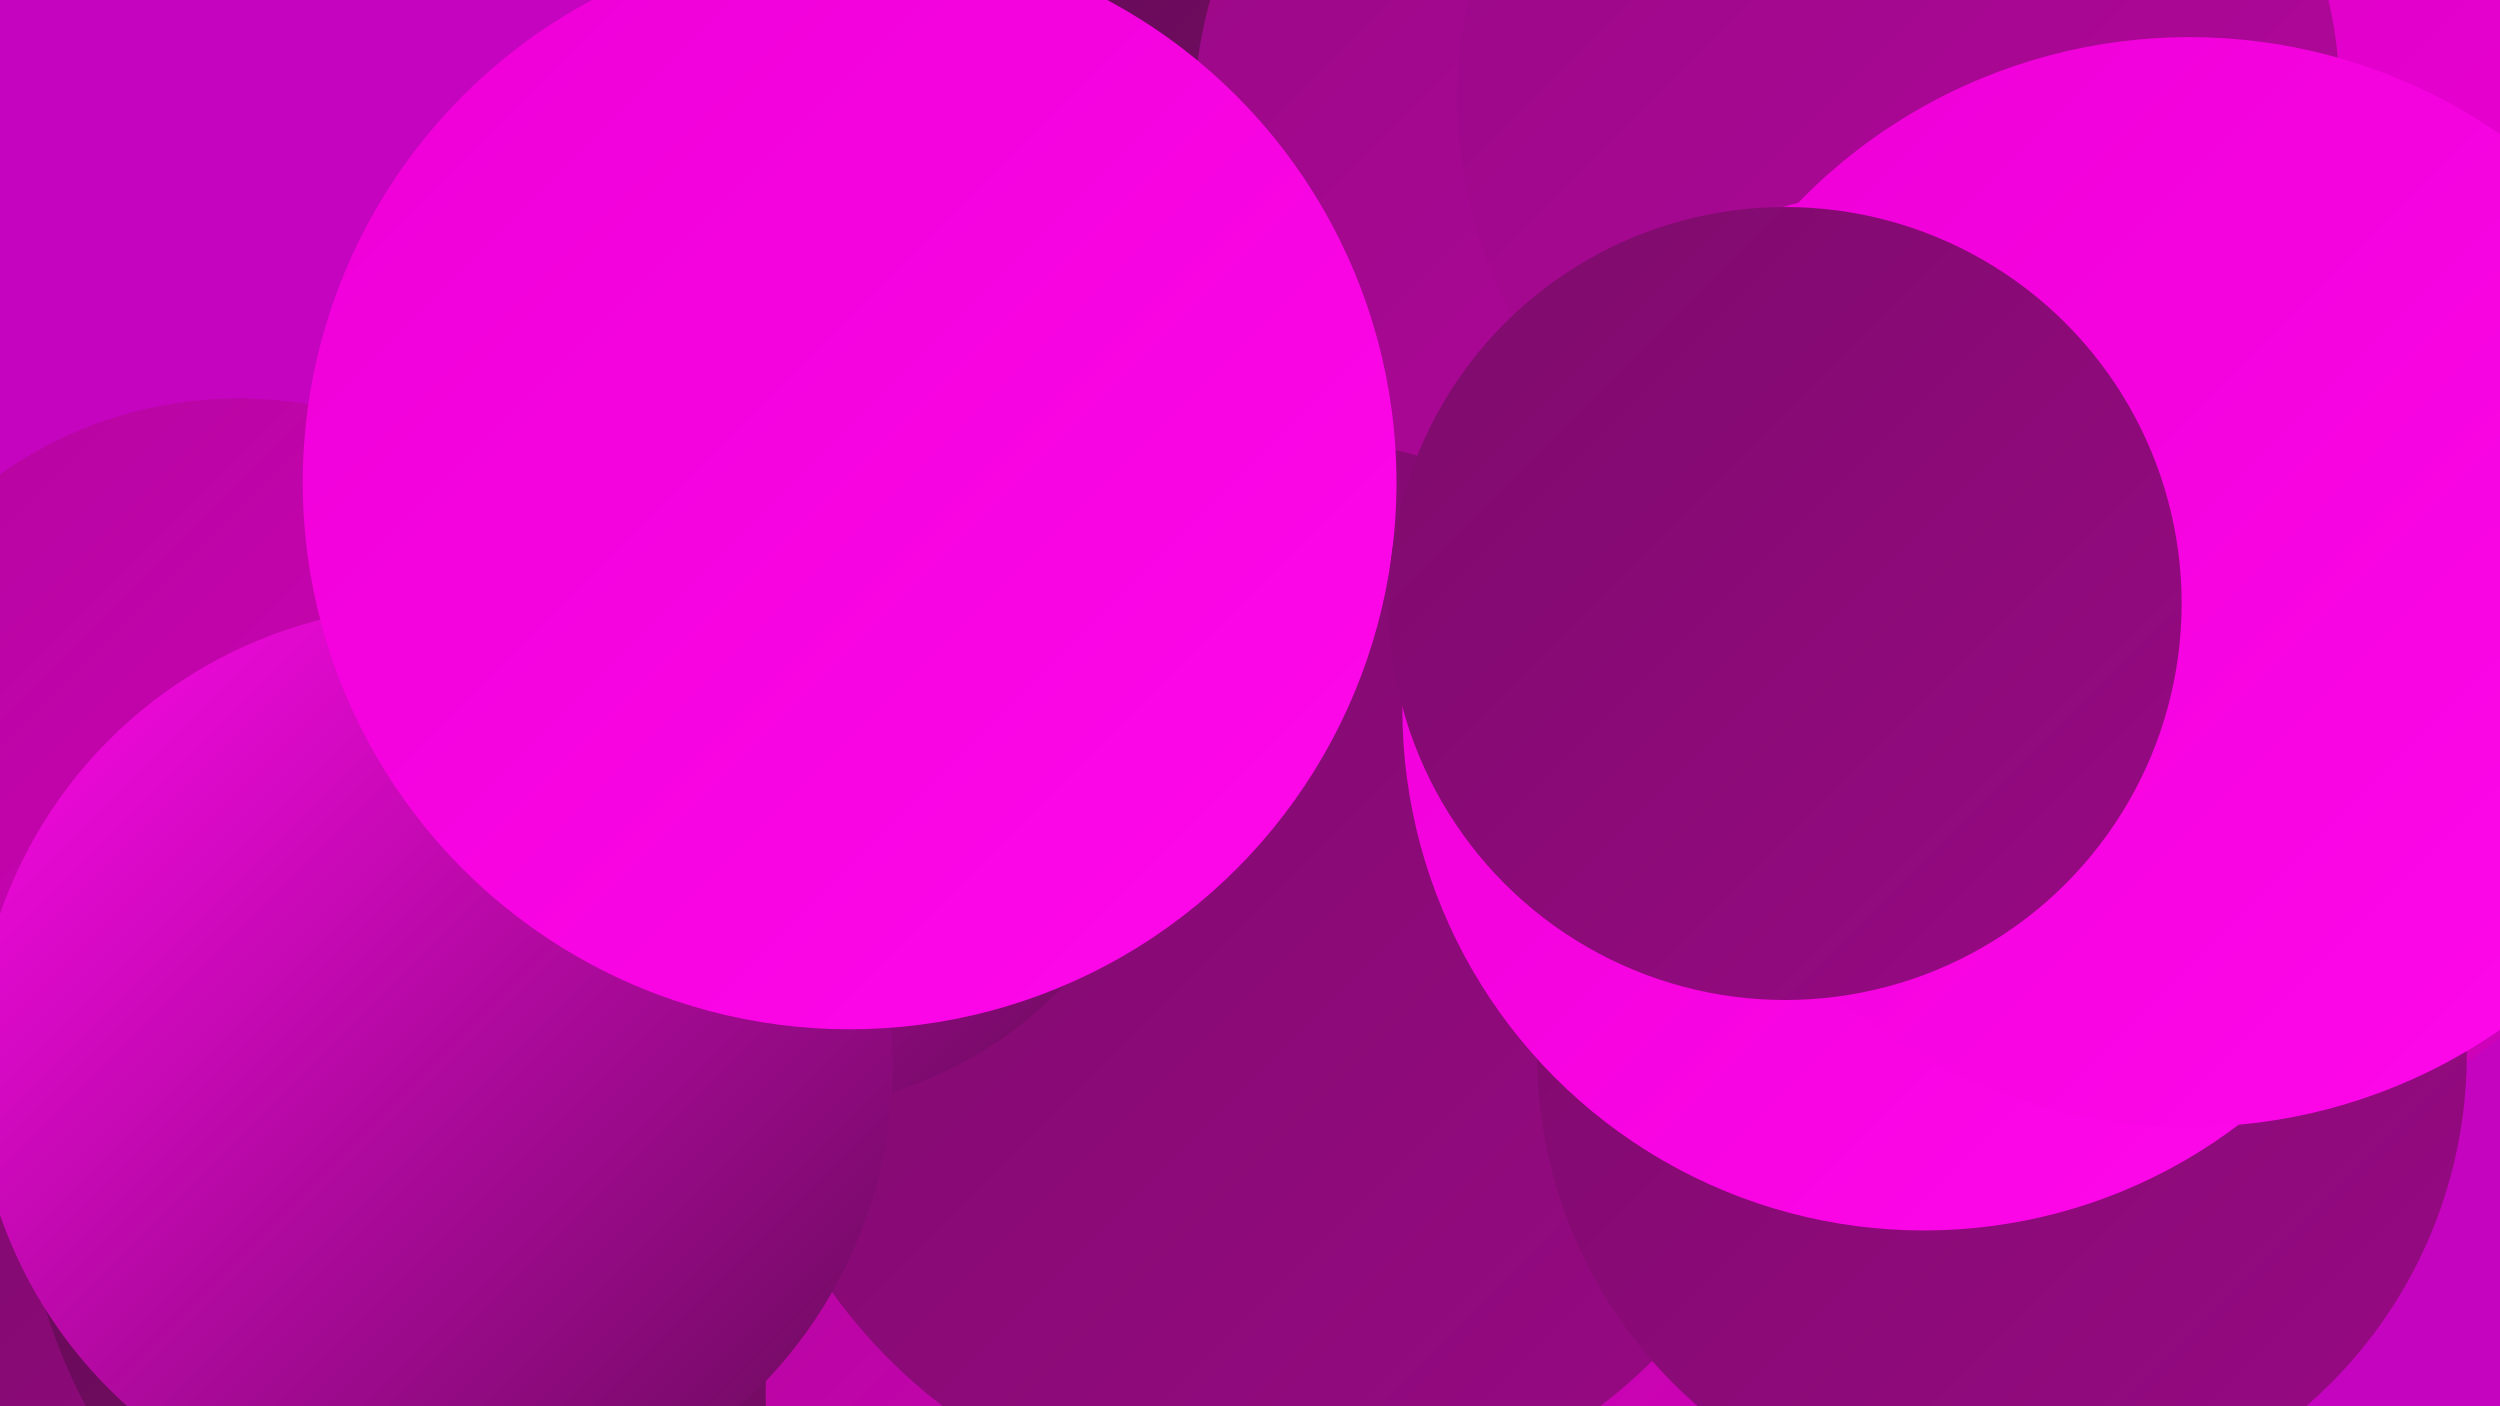
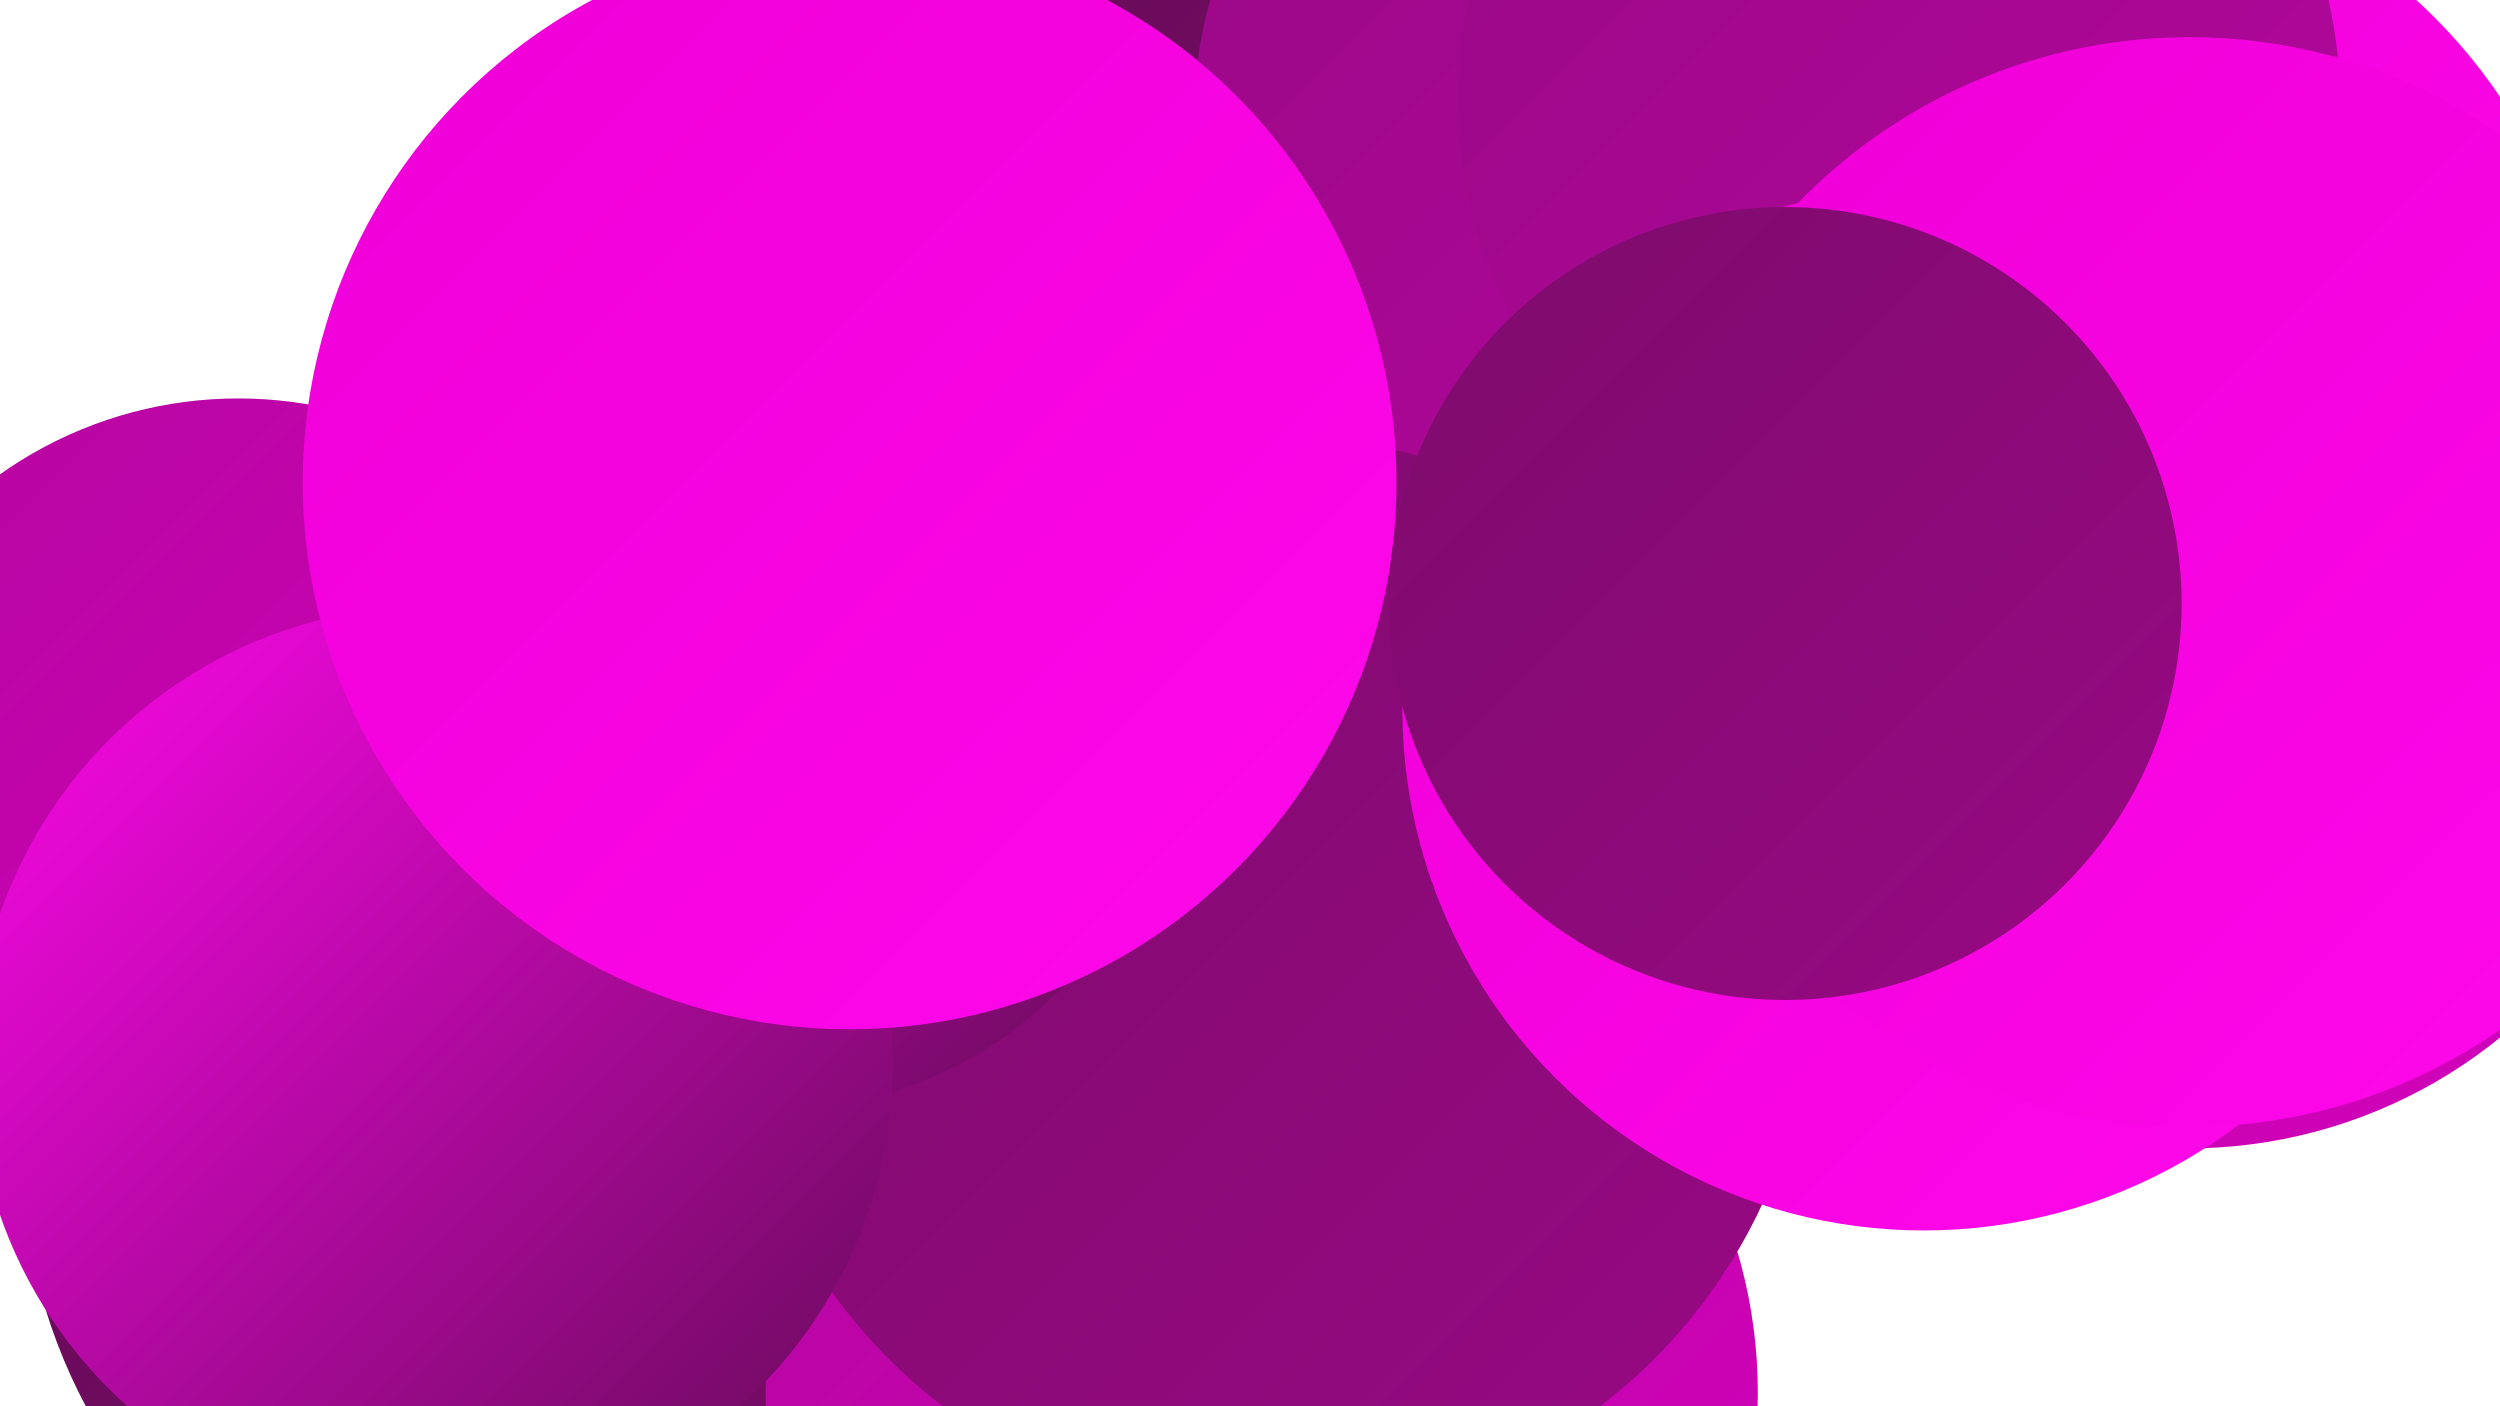
<svg xmlns="http://www.w3.org/2000/svg" width="1280" height="720">
  <defs>
    <linearGradient id="grad0" x1="0%" y1="0%" x2="100%" y2="100%">
      <stop offset="0%" style="stop-color:#620b54;stop-opacity:1" />
      <stop offset="100%" style="stop-color:#7d0b6b;stop-opacity:1" />
    </linearGradient>
    <linearGradient id="grad1" x1="0%" y1="0%" x2="100%" y2="100%">
      <stop offset="0%" style="stop-color:#7d0b6b;stop-opacity:1" />
      <stop offset="100%" style="stop-color:#980984;stop-opacity:1" />
    </linearGradient>
    <linearGradient id="grad2" x1="0%" y1="0%" x2="100%" y2="100%">
      <stop offset="0%" style="stop-color:#980984;stop-opacity:1" />
      <stop offset="100%" style="stop-color:#b5069f;stop-opacity:1" />
    </linearGradient>
    <linearGradient id="grad3" x1="0%" y1="0%" x2="100%" y2="100%">
      <stop offset="0%" style="stop-color:#b5069f;stop-opacity:1" />
      <stop offset="100%" style="stop-color:#d301bc;stop-opacity:1" />
    </linearGradient>
    <linearGradient id="grad4" x1="0%" y1="0%" x2="100%" y2="100%">
      <stop offset="0%" style="stop-color:#d301bc;stop-opacity:1" />
      <stop offset="100%" style="stop-color:#ee00d7;stop-opacity:1" />
    </linearGradient>
    <linearGradient id="grad5" x1="0%" y1="0%" x2="100%" y2="100%">
      <stop offset="0%" style="stop-color:#ee00d7;stop-opacity:1" />
      <stop offset="100%" style="stop-color:#ff08eb;stop-opacity:1" />
    </linearGradient>
    <linearGradient id="grad6" x1="0%" y1="0%" x2="100%" y2="100%">
      <stop offset="0%" style="stop-color:#ff08eb;stop-opacity:1" />
      <stop offset="100%" style="stop-color:#620b54;stop-opacity:1" />
    </linearGradient>
  </defs>
-   <rect width="1280" height="720" fill="#c404be" />
  <circle cx="940" cy="201" r="278" fill="url(#grad4)" />
  <circle cx="637" cy="386" r="207" fill="url(#grad2)" />
  <circle cx="122" cy="415" r="211" fill="url(#grad3)" />
  <circle cx="627" cy="71" r="185" fill="url(#grad0)" />
  <circle cx="1049" cy="206" r="279" fill="url(#grad5)" />
-   <circle cx="153" cy="626" r="185" fill="url(#grad1)" />
-   <circle cx="1056" cy="81" r="282" fill="url(#grad4)" />
  <circle cx="846" cy="63" r="235" fill="url(#grad2)" />
  <circle cx="292" cy="588" r="281" fill="url(#grad0)" />
  <circle cx="646" cy="713" r="254" fill="url(#grad3)" />
  <circle cx="651" cy="500" r="277" fill="url(#grad1)" />
  <circle cx="397" cy="364" r="204" fill="url(#grad6)" />
  <circle cx="1120" cy="334" r="254" fill="url(#grad3)" />
-   <circle cx="1025" cy="540" r="238" fill="url(#grad1)" />
  <circle cx="972" cy="51" r="226" fill="url(#grad2)" />
  <circle cx="985" cy="363" r="267" fill="url(#grad5)" />
  <circle cx="1121" cy="298" r="279" fill="url(#grad5)" />
  <circle cx="222" cy="545" r="235" fill="url(#grad6)" />
  <circle cx="435" cy="247" r="280" fill="url(#grad5)" />
  <circle cx="914" cy="309" r="203" fill="url(#grad1)" />
</svg>